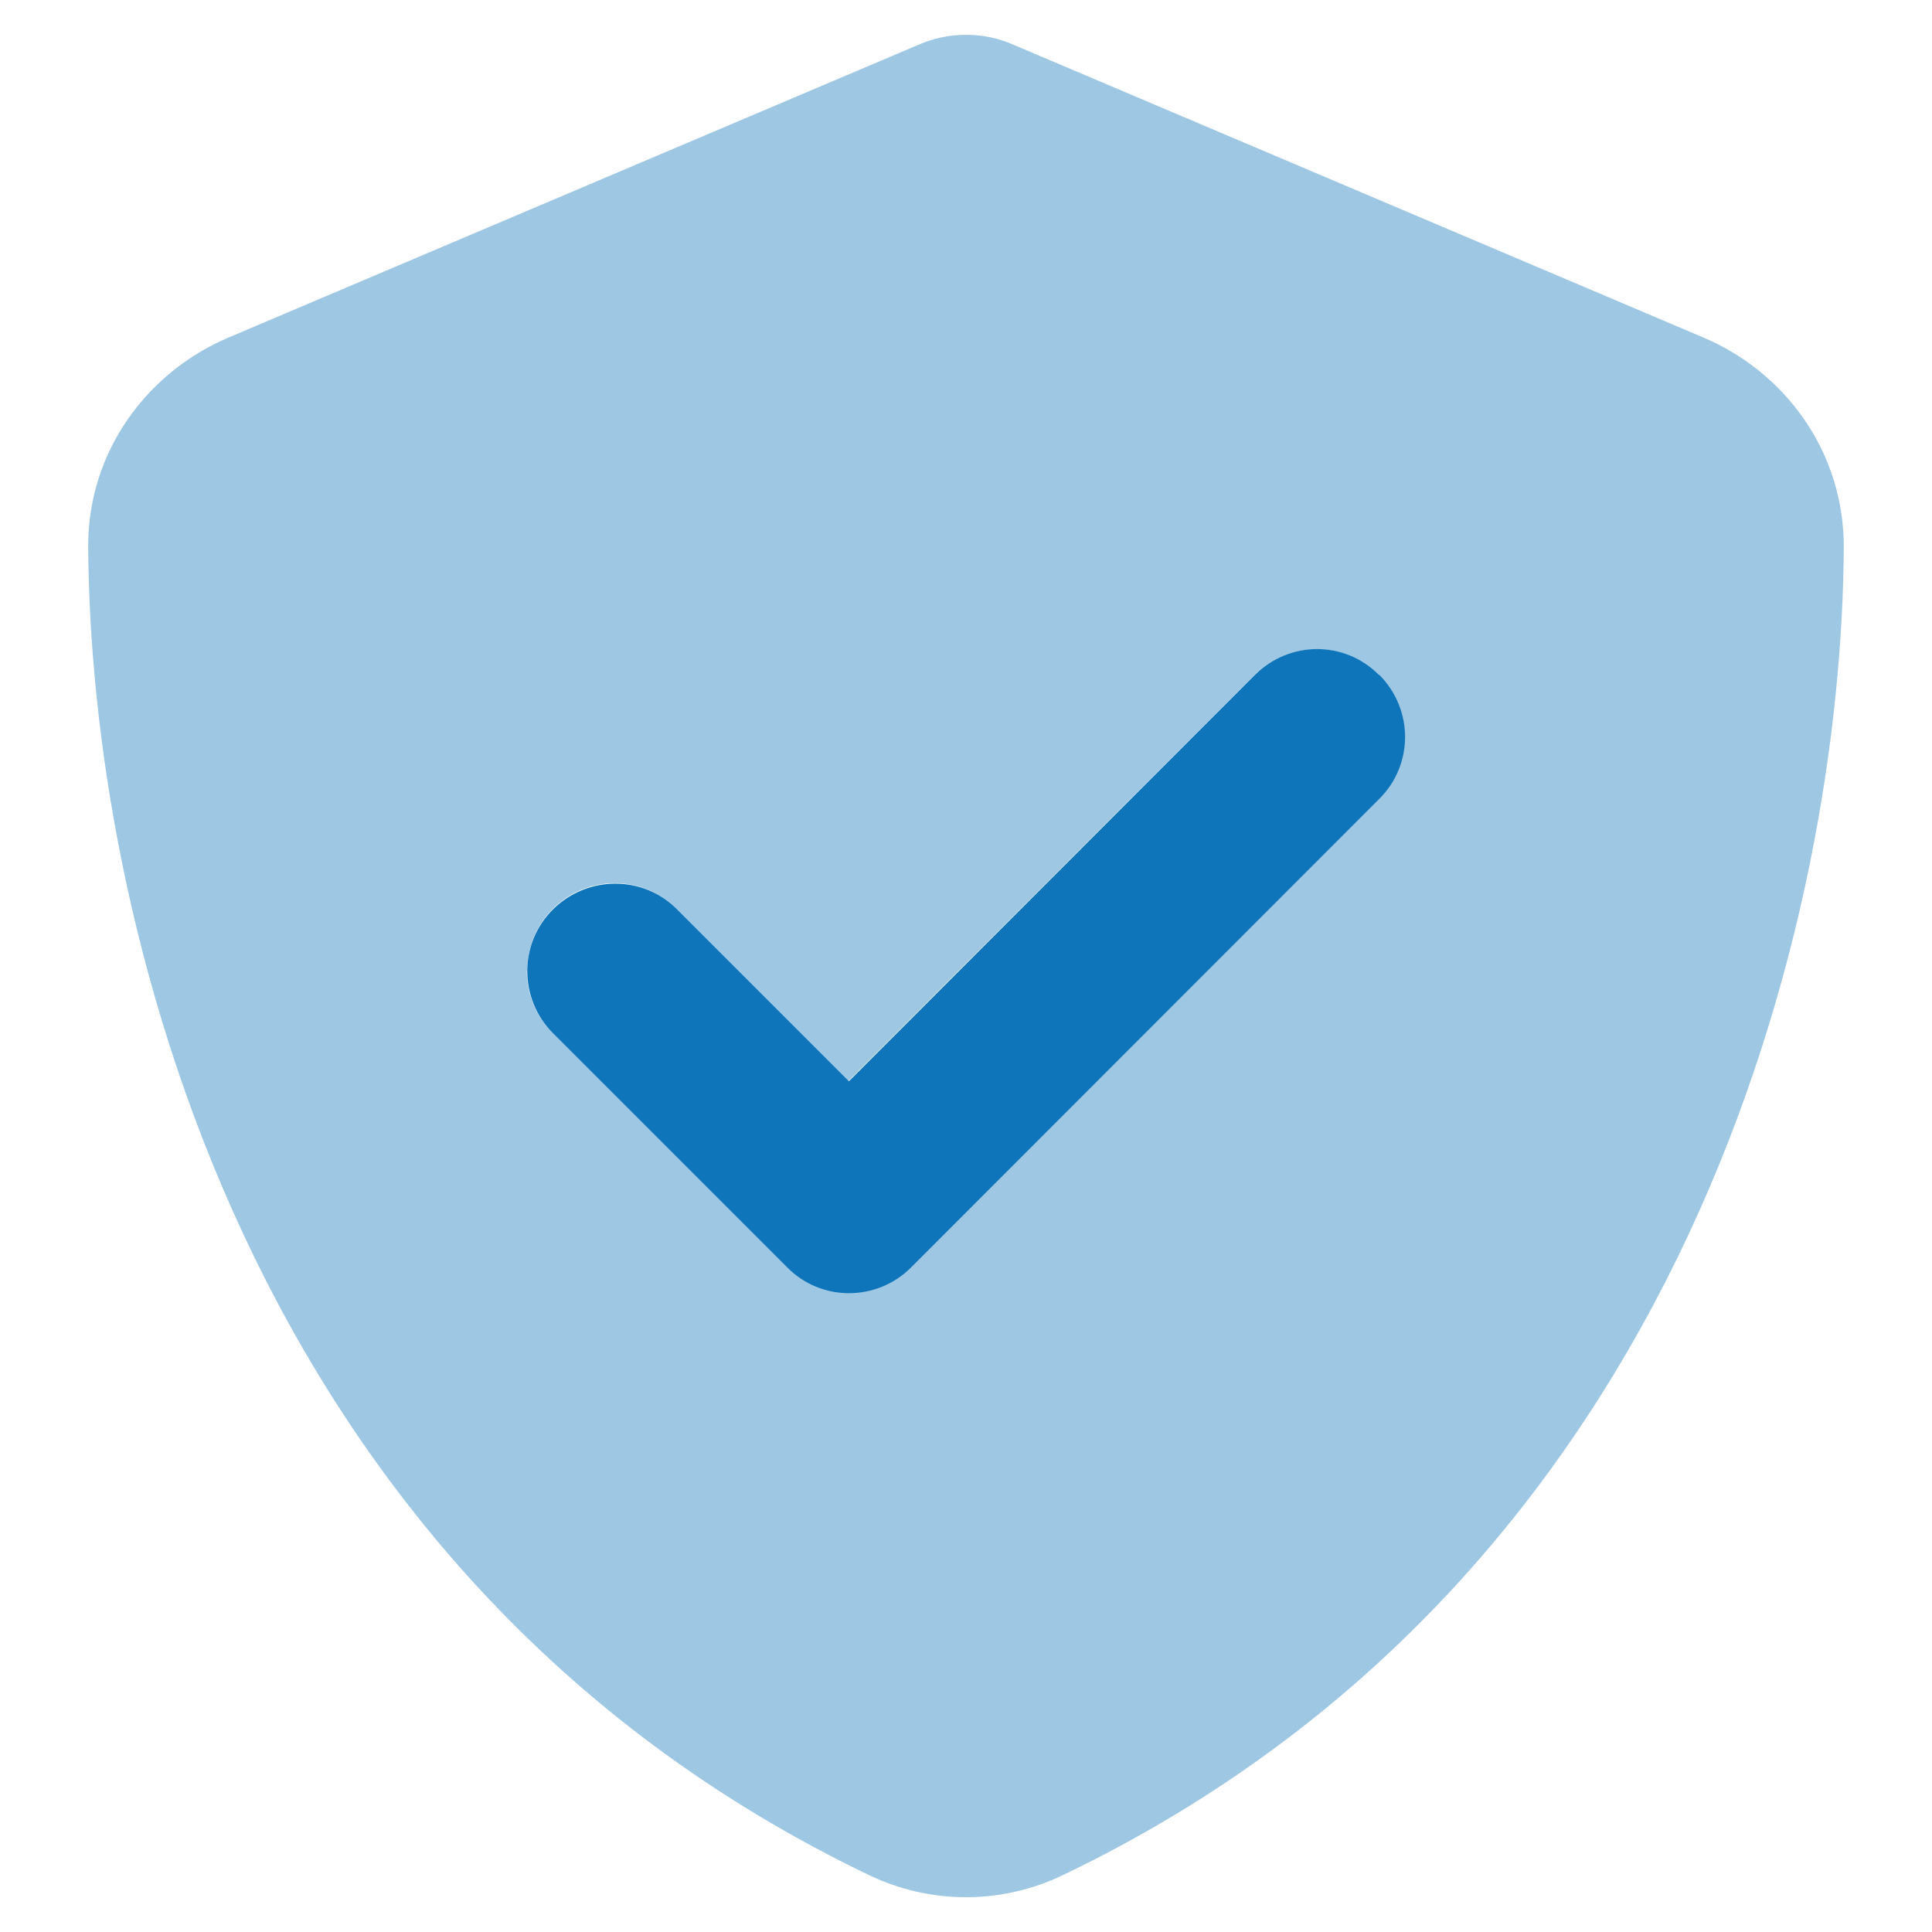
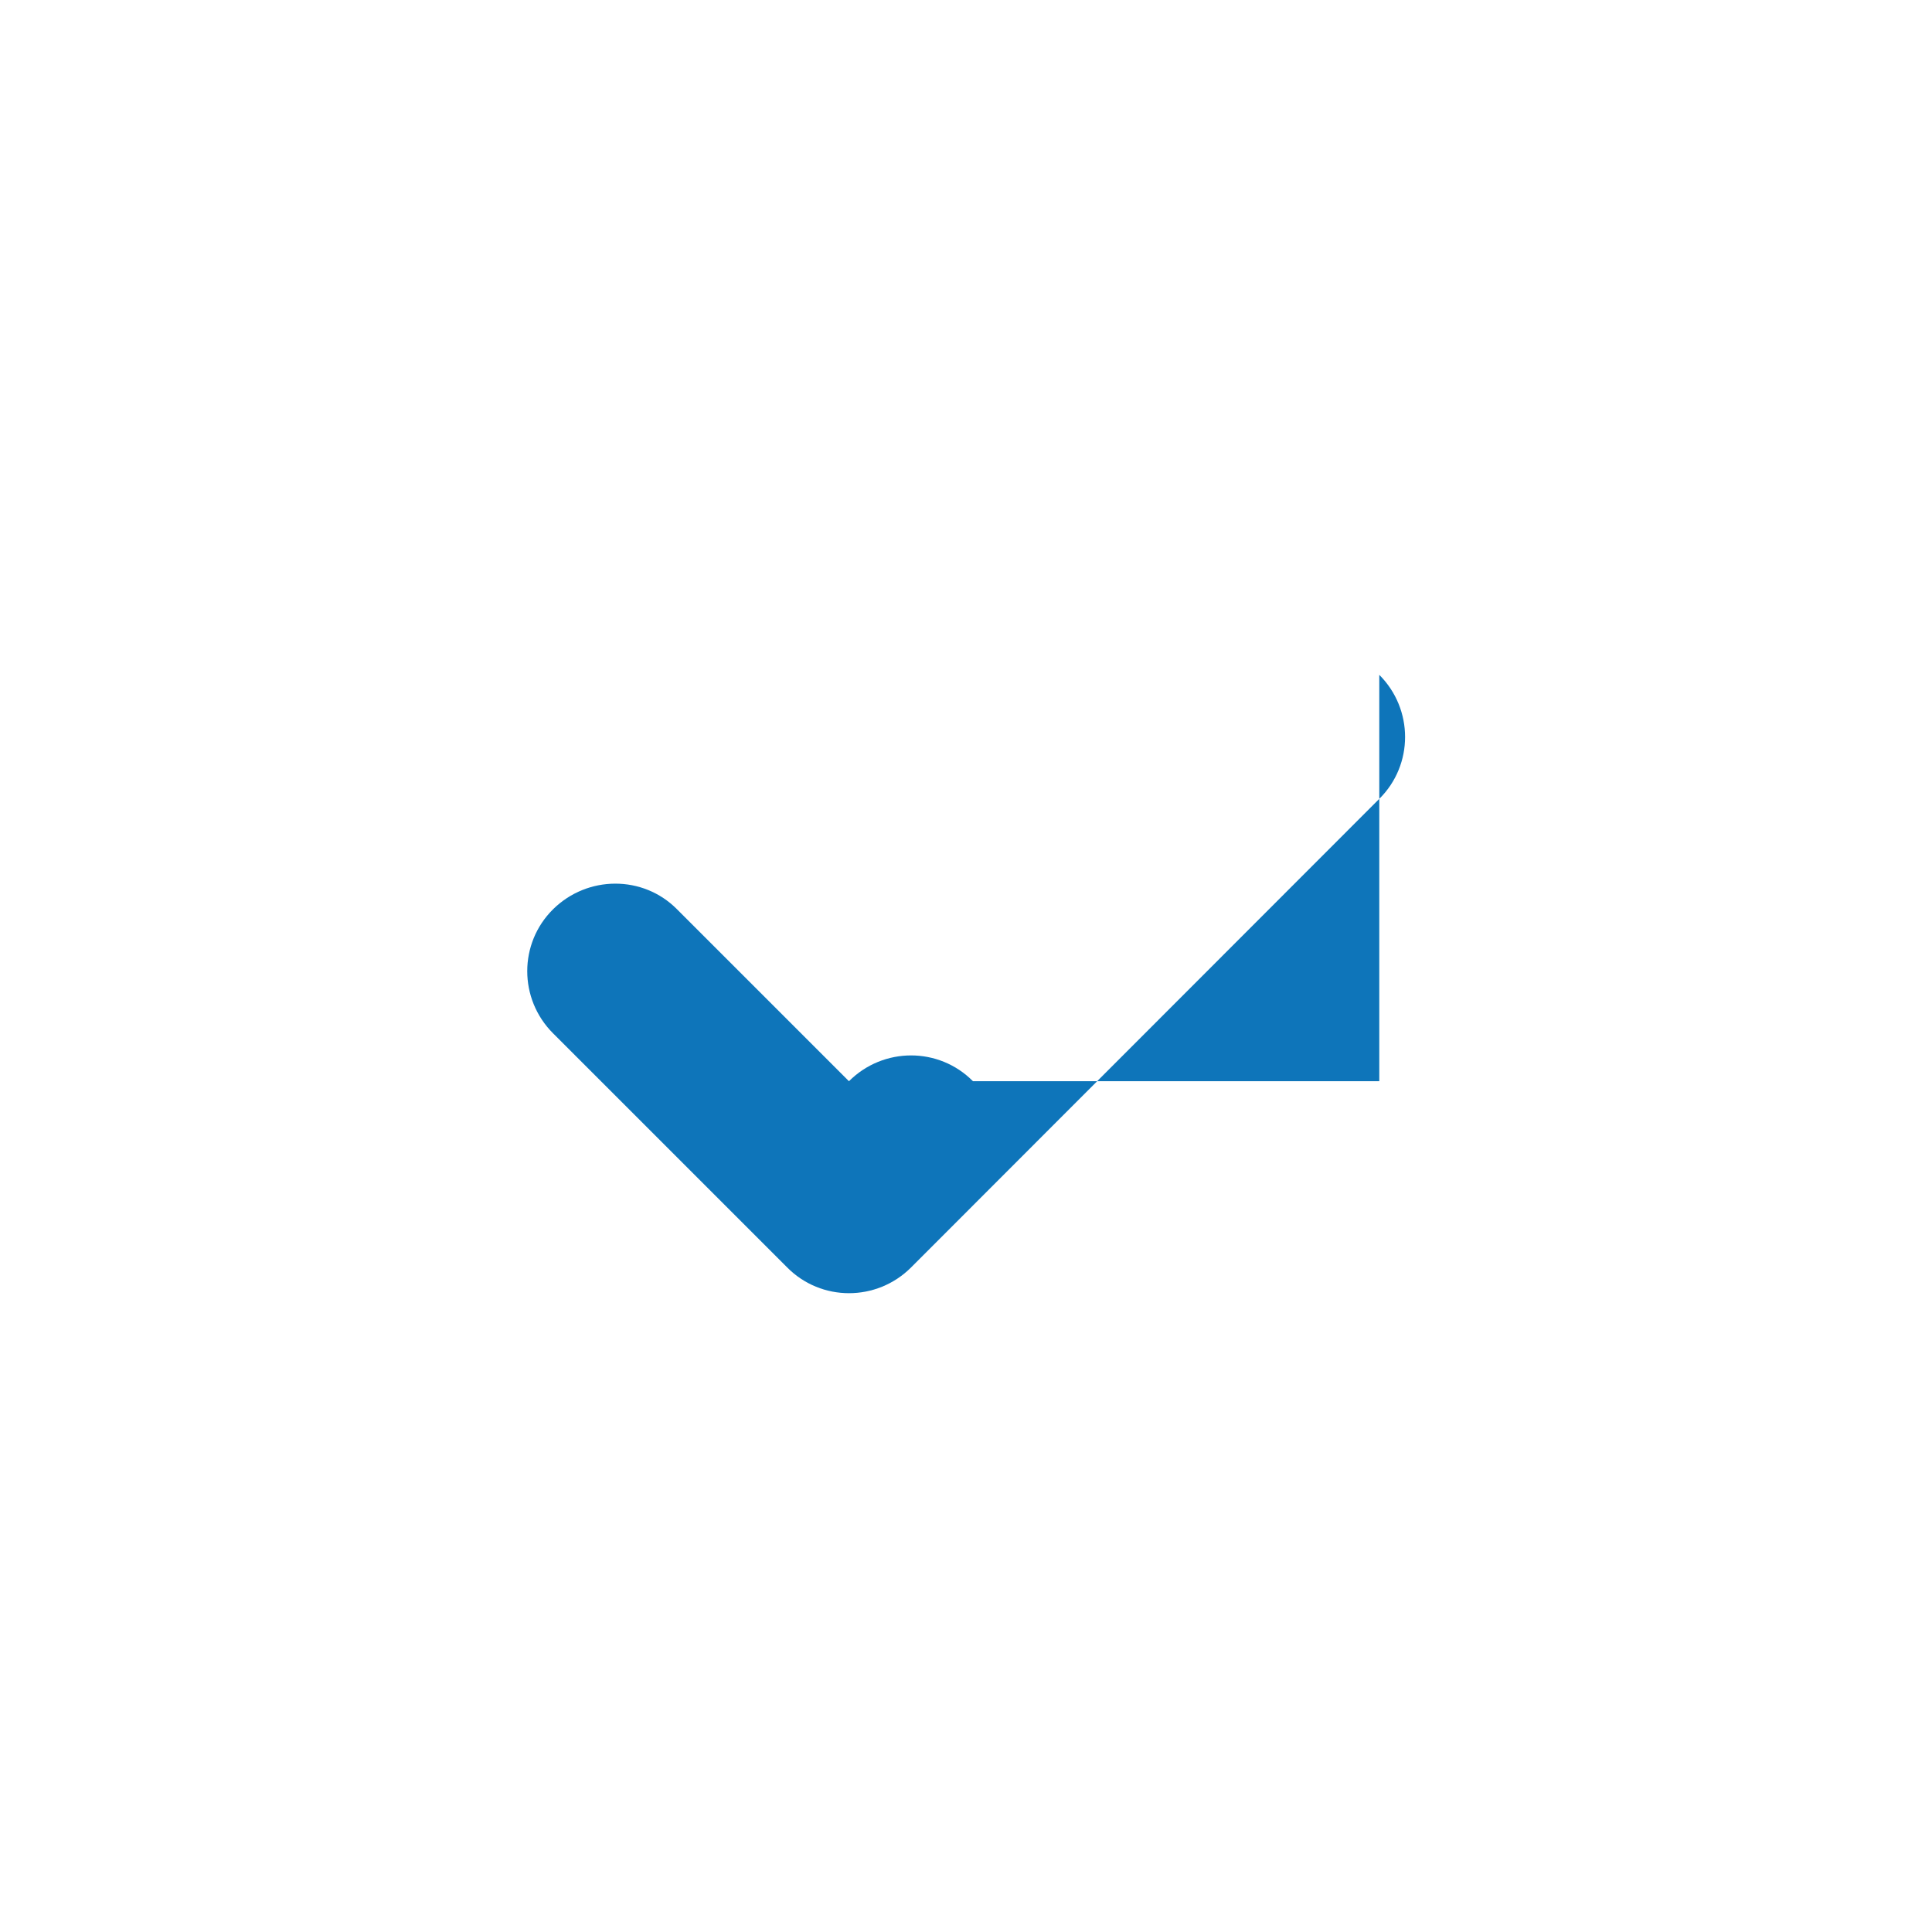
<svg xmlns="http://www.w3.org/2000/svg" version="1.1" x="0px" y="0px" width="60px" height="60px" viewBox="0 0 60 60" enable-background="new 0 0 60 60" xml:space="preserve">
  <g id="Layer_1" display="none">
-     <path display="inline" opacity="0.4" fill="#0E75BA" enable-background="new    " d="M0.933,11.833c0-2.01,1.624-3.633,3.633-3.633   h9.844c-0.238,0.556-0.431,1.147-0.556,1.749c-0.068,0.307-0.114,0.613-0.148,0.931c-0.011,0.159-0.034,0.318-0.034,0.477   s-0.011,0.318-0.011,0.477c0,1.294,0.273,2.521,0.761,3.633l-9.855,0C2.557,15.467,0.933,13.843,0.933,11.833z M0.933,30   c0-2.01,1.624-3.633,3.633-3.633h28.011c-0.238,0.556-0.431,1.147-0.556,1.749c-0.068,0.307-0.114,0.613-0.148,0.931   c-0.011,0.159-0.034,0.318-0.034,0.477c0,0.159-0.011,0.318-0.011,0.477c0,1.294,0.272,2.521,0.761,3.633H4.567   C2.557,33.633,0.933,32.01,0.933,30z M0.933,48.167c0-2.01,1.624-3.633,3.633-3.633h6.211c-0.238,0.556-0.431,1.147-0.556,1.749   c-0.068,0.307-0.114,0.613-0.148,0.931c-0.011,0.159-0.034,0.318-0.034,0.477c0,0.159-0.011,0.318-0.011,0.477   c0,1.294,0.273,2.521,0.761,3.633l-6.222,0C2.557,51.8,0.933,50.176,0.933,48.167z M27.423,44.533h28.011   c2.01,0,3.633,1.624,3.633,3.633S57.443,51.8,55.433,51.8H27.423c0.238-0.556,0.431-1.147,0.556-1.749   c0.068-0.307,0.114-0.613,0.148-0.931c0.011-0.159,0.034-0.318,0.034-0.477s0.011-0.318,0.011-0.477   c0-1.294-0.272-2.521-0.761-3.633L27.423,44.533z M31.056,8.2h24.377c2.01,0,3.633,1.624,3.633,3.633s-1.624,3.633-3.633,3.633   H31.056c0.238-0.556,0.431-1.147,0.556-1.749c0.068-0.307,0.114-0.613,0.148-0.931c0.011-0.159,0.034-0.318,0.034-0.477   c0-0.159,0.011-0.318,0.011-0.477c0-1.294-0.272-2.521-0.761-3.633L31.056,8.2z M49.223,26.367h6.211   c2.01,0,3.633,1.624,3.633,3.633s-1.624,3.633-3.633,3.633h-6.211c0.238-0.556,0.431-1.147,0.556-1.749   c0.068-0.307,0.114-0.613,0.148-0.931c0.011-0.159,0.034-0.318,0.034-0.477c0-0.159,0.011-0.318,0.011-0.477   c0-1.294-0.272-2.521-0.761-3.633L49.223,26.367z" />
    <path display="inline" fill="#0E75BA" d="M15.467,48.167c0-2.007,1.627-3.633,3.633-3.633s3.633,1.627,3.633,3.633   c0,2.007-1.627,3.633-3.633,3.633S15.467,50.173,15.467,48.167z M28.183,48.167c0-5.017-4.067-9.083-9.083-9.083   s-9.083,4.067-9.083,9.083s4.067,9.083,9.083,9.083S28.183,53.183,28.183,48.167z M37.267,30c0-2.007,1.627-3.633,3.633-3.633   c2.007,0,3.633,1.627,3.633,3.633c0,2.007-1.627,3.633-3.633,3.633C38.893,33.633,37.267,32.007,37.267,30z M49.983,30   c0-5.017-4.067-9.083-9.083-9.083S31.817,24.983,31.817,30s4.067,9.083,9.083,9.083S49.983,35.017,49.983,30z M22.733,15.467   c-2.007,0-3.633-1.627-3.633-3.633S20.727,8.2,22.733,8.2s3.633,1.627,3.633,3.633S24.74,15.467,22.733,15.467z M22.733,2.75   c-5.017,0-9.083,4.067-9.083,9.083s4.067,9.083,9.083,9.083s9.083-4.067,9.083-9.083S27.75,2.75,22.733,2.75z" />
    <g id="Layer_2" display="inline">
	</g>
  </g>
  <g id="Layer_3">
-     <path opacity="0.4" fill="#0E75BA" enable-background="new    " d="M2.739,16.949C2.796,28.251,7.43,48.867,27.001,58.238   c1.897,0.909,4.1,0.909,5.997,0c19.571-9.371,24.205-29.987,24.262-41.255c0-2.999-1.863-5.441-4.35-6.497L31.522,1.41   C31.045,1.194,30.534,1.081,30,1.081s-1.045,0.114-1.522,0.329L7.089,10.486C4.602,11.542,2.739,13.984,2.739,16.949z    M16.37,30.159c0-0.693,0.261-1.397,0.795-1.931c1.068-1.068,2.794-1.068,3.851,0l5.339,5.339   c4.203-4.203,8.405-8.405,12.608-12.608c0.534-0.534,1.227-0.795,1.931-0.795c0.704,0,1.397,0.261,1.931,0.795   c0.261,0.261,0.466,0.568,0.602,0.897c0.068,0.159,0.114,0.329,0.148,0.5c0.023,0.125,0.034,0.25,0.034,0.25   c0.011,0.136,0.011,0.136,0.011,0.284c-0.011,0.17-0.011,0.216-0.011,0.261c-0.011,0.08-0.023,0.17-0.034,0.25   c-0.034,0.17-0.08,0.341-0.148,0.5c-0.136,0.329-0.329,0.636-0.602,0.897c-4.85,4.85-9.689,9.689-14.539,14.539   c-0.534,0.534-1.227,0.795-1.931,0.795c-0.704,0-1.397-0.261-1.931-0.795c-2.419-2.419-4.85-4.85-7.27-7.27   c-0.534-0.534-0.795-1.227-0.795-1.931L16.37,30.159z" />
-     <path fill="#0E75BA" d="M42.835,20.958c1.068,1.068,1.068,2.794,0,3.851L28.296,39.36c-1.068,1.068-2.794,1.068-3.851,0l-7.27-7.27   c-1.068-1.068-1.068-2.794,0-3.851c1.068-1.056,2.794-1.068,3.851,0l5.339,5.339l12.608-12.62c1.068-1.068,2.794-1.068,3.851,0   H42.835z" />
+     <path fill="#0E75BA" d="M42.835,20.958c1.068,1.068,1.068,2.794,0,3.851L28.296,39.36c-1.068,1.068-2.794,1.068-3.851,0l-7.27-7.27   c-1.068-1.068-1.068-2.794,0-3.851c1.068-1.056,2.794-1.068,3.851,0l5.339,5.339c1.068-1.068,2.794-1.068,3.851,0   H42.835z" />
  </g>
</svg>